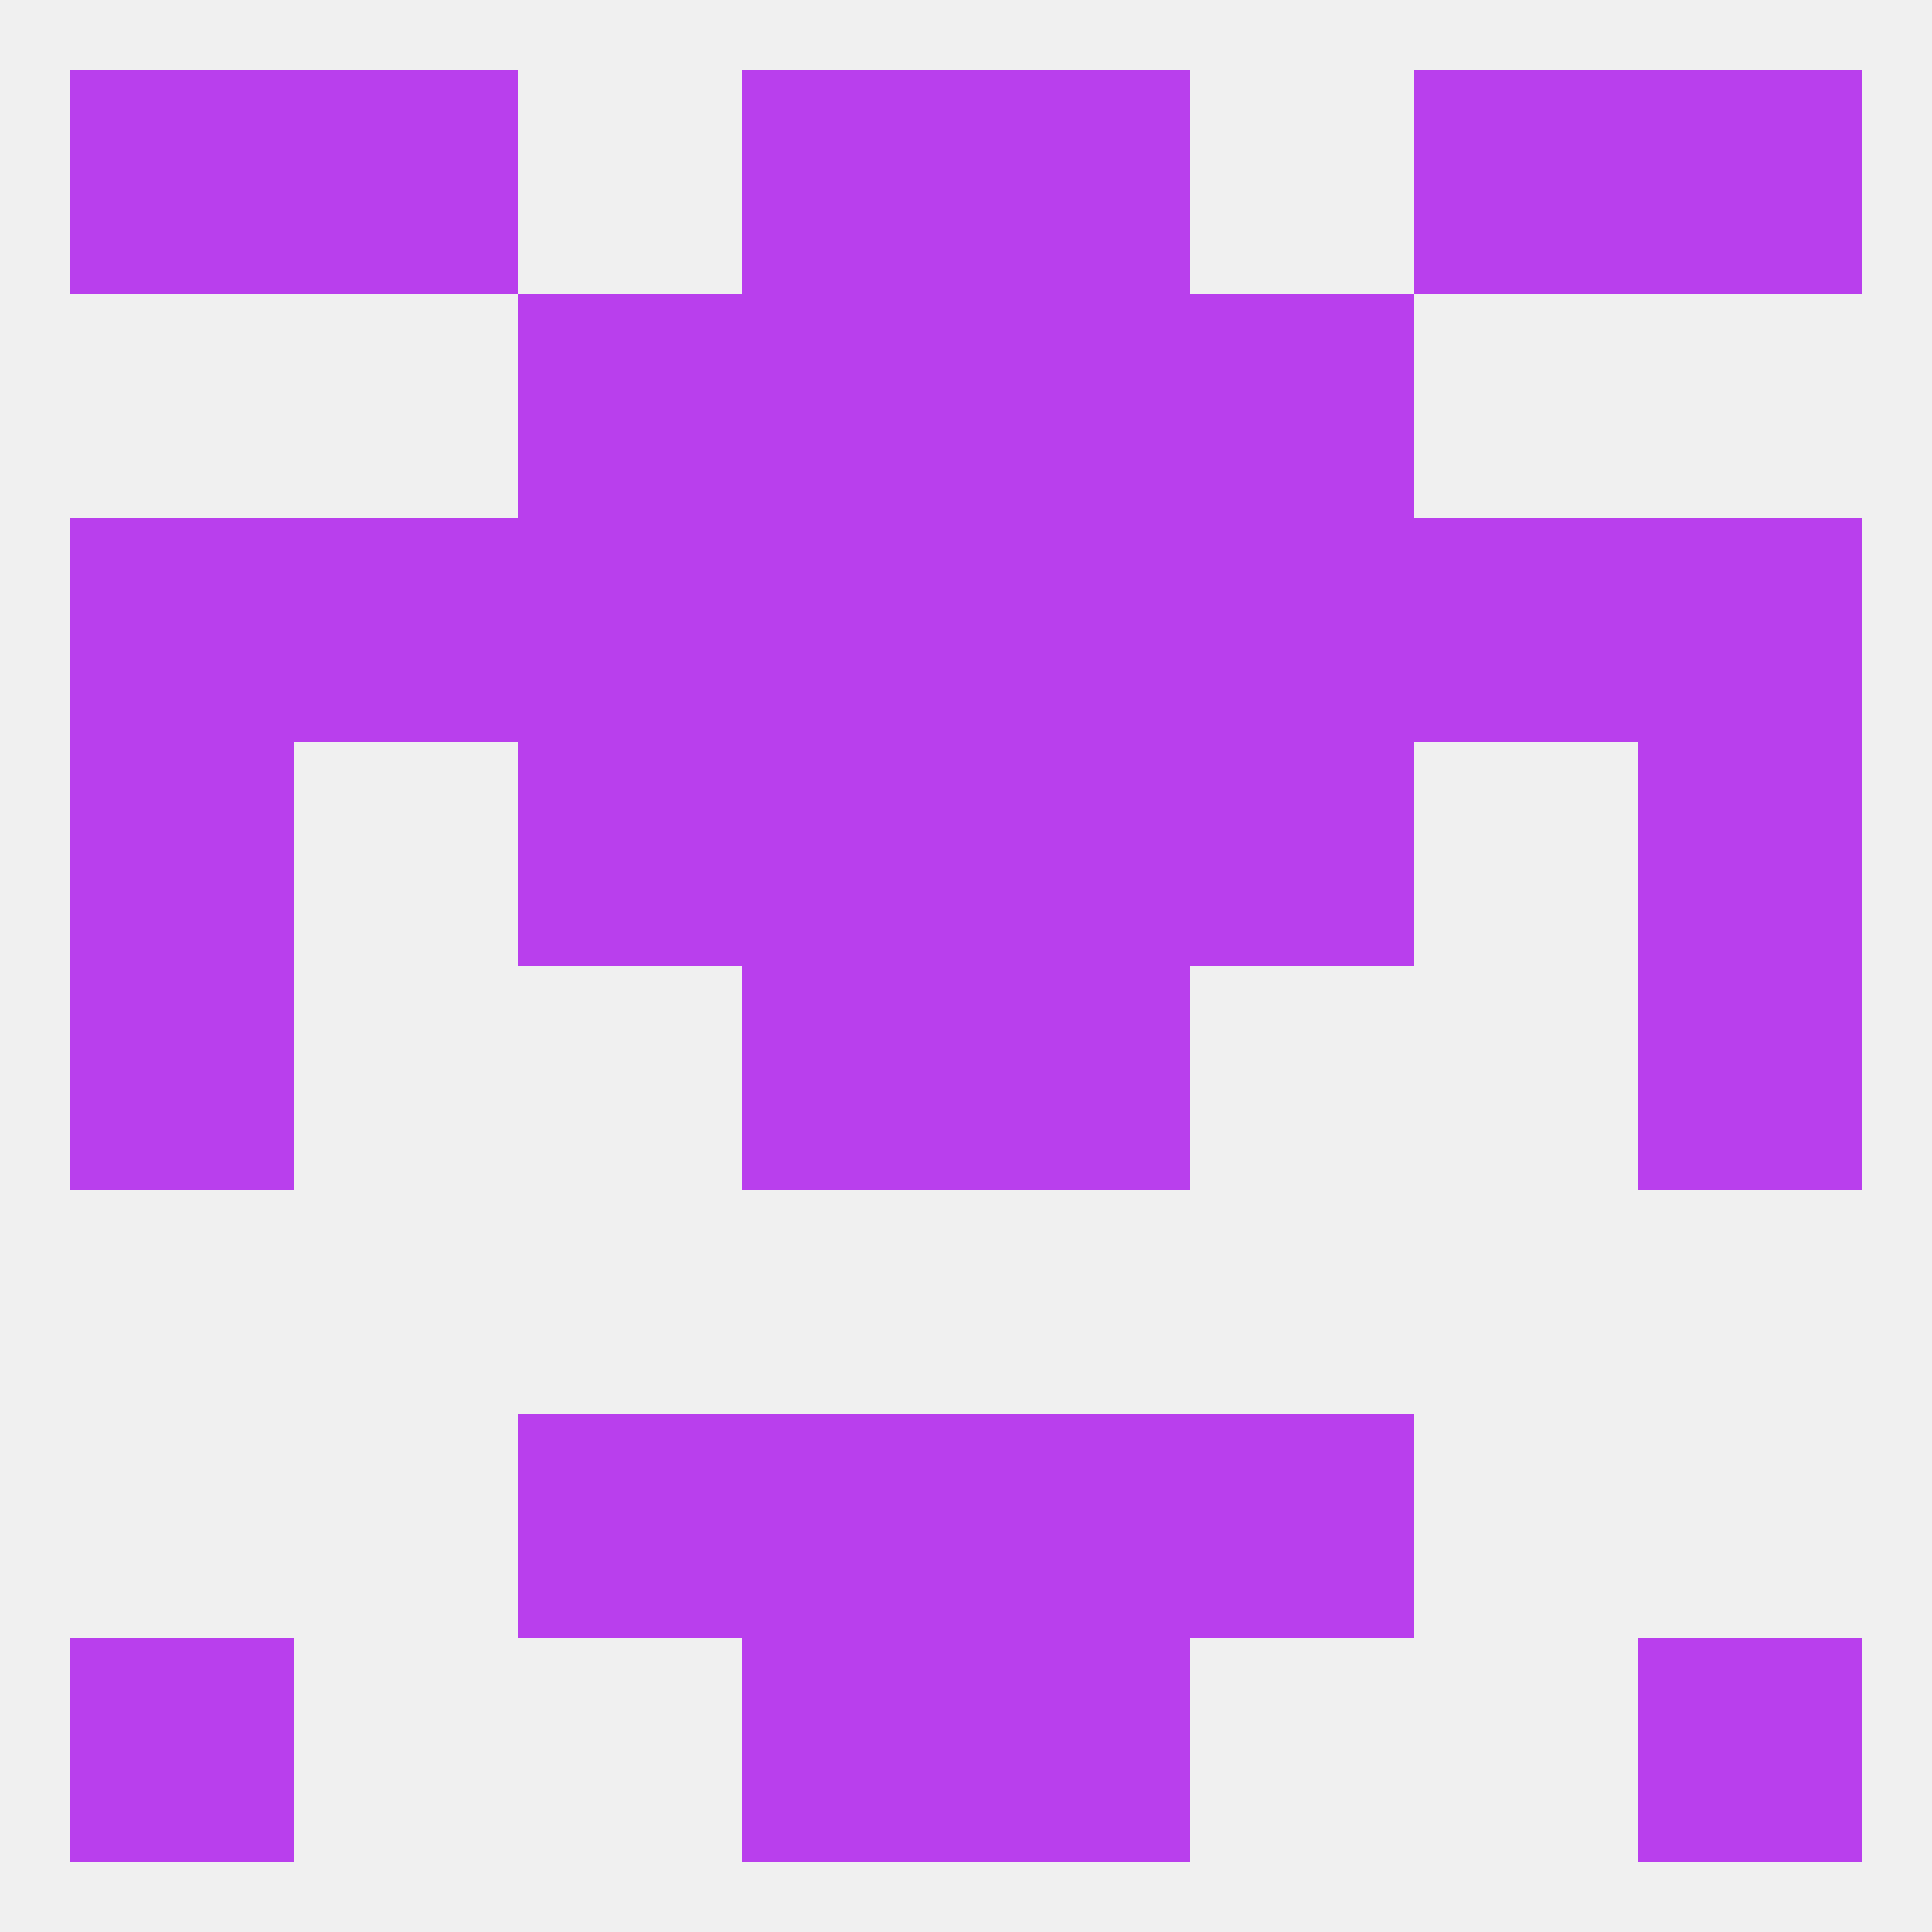
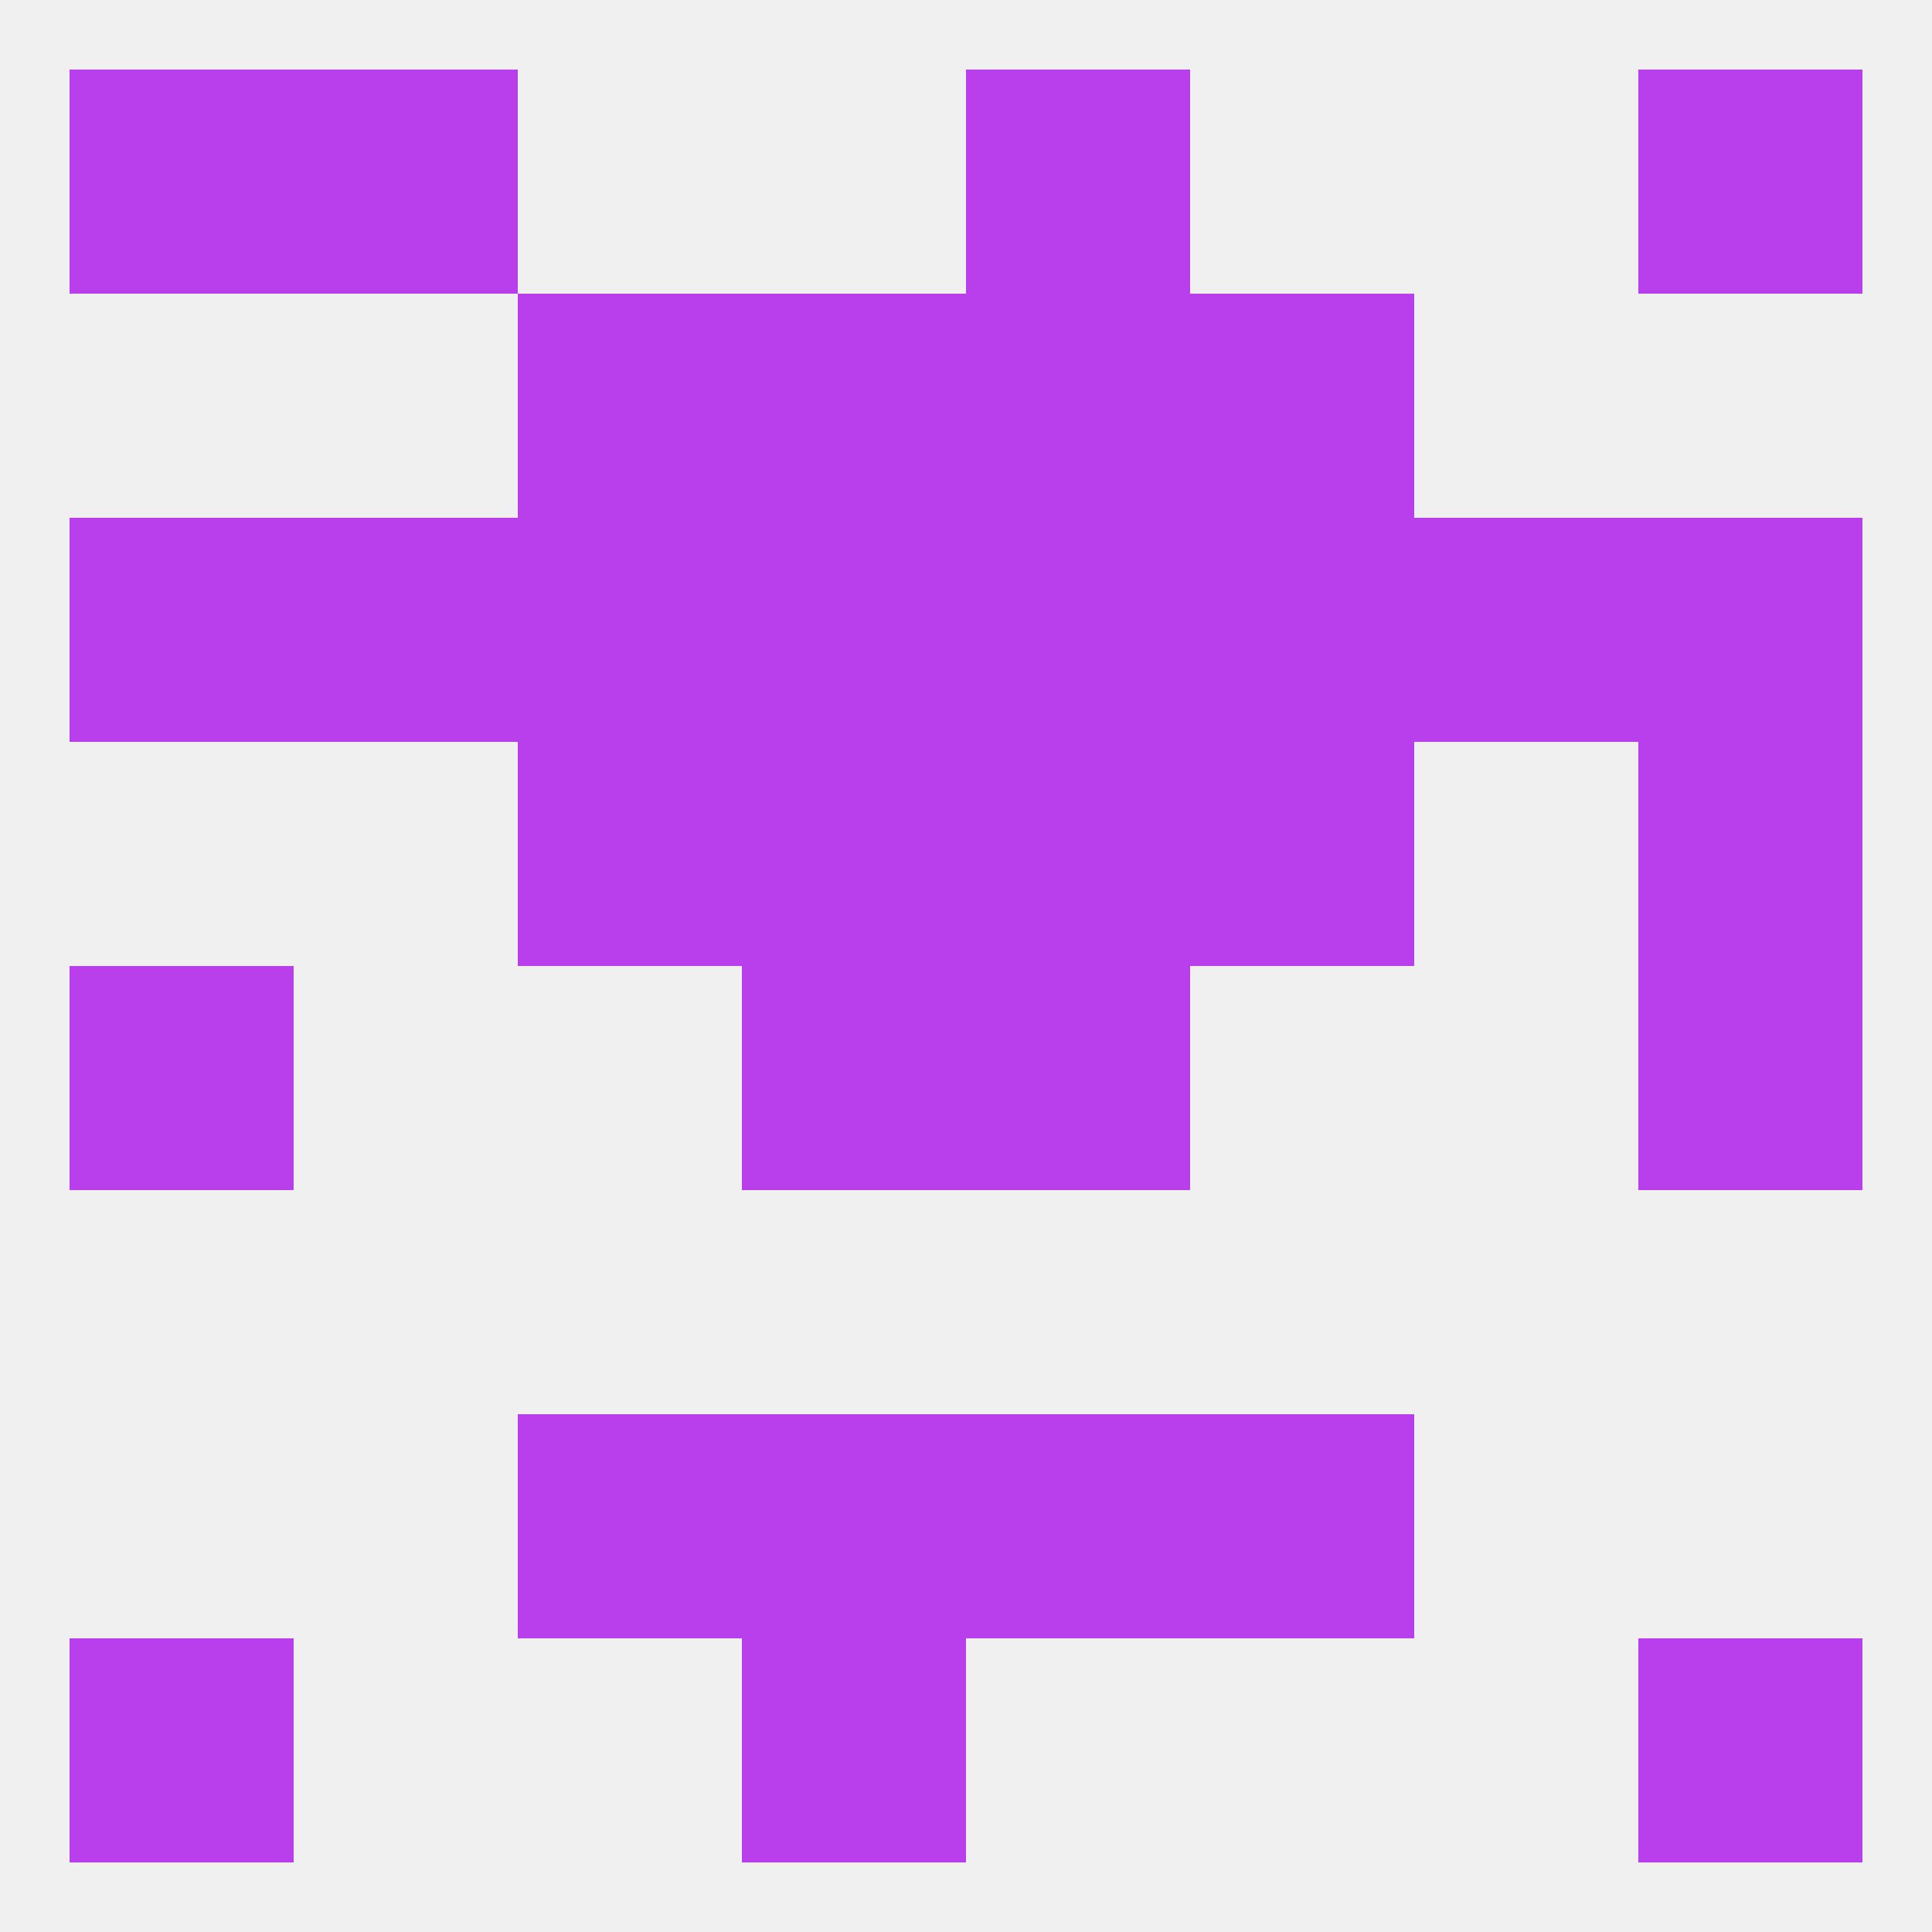
<svg xmlns="http://www.w3.org/2000/svg" version="1.1" baseprofile="full" width="250" height="250" viewBox="0 0 250 250">
  <rect width="100%" height="100%" fill="rgba(240,240,240,255)" />
  <rect x="125" y="125" width="29" height="29" fill="rgba(185,63,237,255)" />
  <rect x="9" y="125" width="29" height="29" fill="rgba(185,63,237,255)" />
  <rect x="212" y="125" width="29" height="29" fill="rgba(185,63,237,255)" />
  <rect x="96" y="125" width="29" height="29" fill="rgba(185,63,237,255)" />
  <rect x="96" y="96" width="29" height="29" fill="rgba(185,63,237,255)" />
  <rect x="125" y="96" width="29" height="29" fill="rgba(185,63,237,255)" />
-   <rect x="9" y="96" width="29" height="29" fill="rgba(185,63,237,255)" />
  <rect x="212" y="96" width="29" height="29" fill="rgba(185,63,237,255)" />
  <rect x="67" y="96" width="29" height="29" fill="rgba(185,63,237,255)" />
  <rect x="154" y="96" width="29" height="29" fill="rgba(185,63,237,255)" />
  <rect x="9" y="67" width="29" height="29" fill="rgba(185,63,237,255)" />
  <rect x="212" y="67" width="29" height="29" fill="rgba(185,63,237,255)" />
  <rect x="38" y="67" width="29" height="29" fill="rgba(185,63,237,255)" />
  <rect x="183" y="67" width="29" height="29" fill="rgba(185,63,237,255)" />
  <rect x="96" y="67" width="29" height="29" fill="rgba(185,63,237,255)" />
  <rect x="125" y="67" width="29" height="29" fill="rgba(185,63,237,255)" />
  <rect x="67" y="67" width="29" height="29" fill="rgba(185,63,237,255)" />
  <rect x="154" y="67" width="29" height="29" fill="rgba(185,63,237,255)" />
  <rect x="96" y="38" width="29" height="29" fill="rgba(185,63,237,255)" />
  <rect x="125" y="38" width="29" height="29" fill="rgba(185,63,237,255)" />
  <rect x="67" y="38" width="29" height="29" fill="rgba(185,63,237,255)" />
  <rect x="154" y="38" width="29" height="29" fill="rgba(185,63,237,255)" />
  <rect x="212" y="9" width="29" height="29" fill="rgba(185,63,237,255)" />
  <rect x="38" y="9" width="29" height="29" fill="rgba(185,63,237,255)" />
-   <rect x="183" y="9" width="29" height="29" fill="rgba(185,63,237,255)" />
-   <rect x="96" y="9" width="29" height="29" fill="rgba(185,63,237,255)" />
  <rect x="125" y="9" width="29" height="29" fill="rgba(185,63,237,255)" />
  <rect x="9" y="9" width="29" height="29" fill="rgba(185,63,237,255)" />
-   <rect x="125" y="212" width="29" height="29" fill="rgba(185,63,237,255)" />
  <rect x="9" y="212" width="29" height="29" fill="rgba(185,63,237,255)" />
  <rect x="212" y="212" width="29" height="29" fill="rgba(185,63,237,255)" />
  <rect x="96" y="212" width="29" height="29" fill="rgba(185,63,237,255)" />
  <rect x="67" y="183" width="29" height="29" fill="rgba(185,63,237,255)" />
  <rect x="154" y="183" width="29" height="29" fill="rgba(185,63,237,255)" />
  <rect x="96" y="183" width="29" height="29" fill="rgba(185,63,237,255)" />
  <rect x="125" y="183" width="29" height="29" fill="rgba(185,63,237,255)" />
</svg>